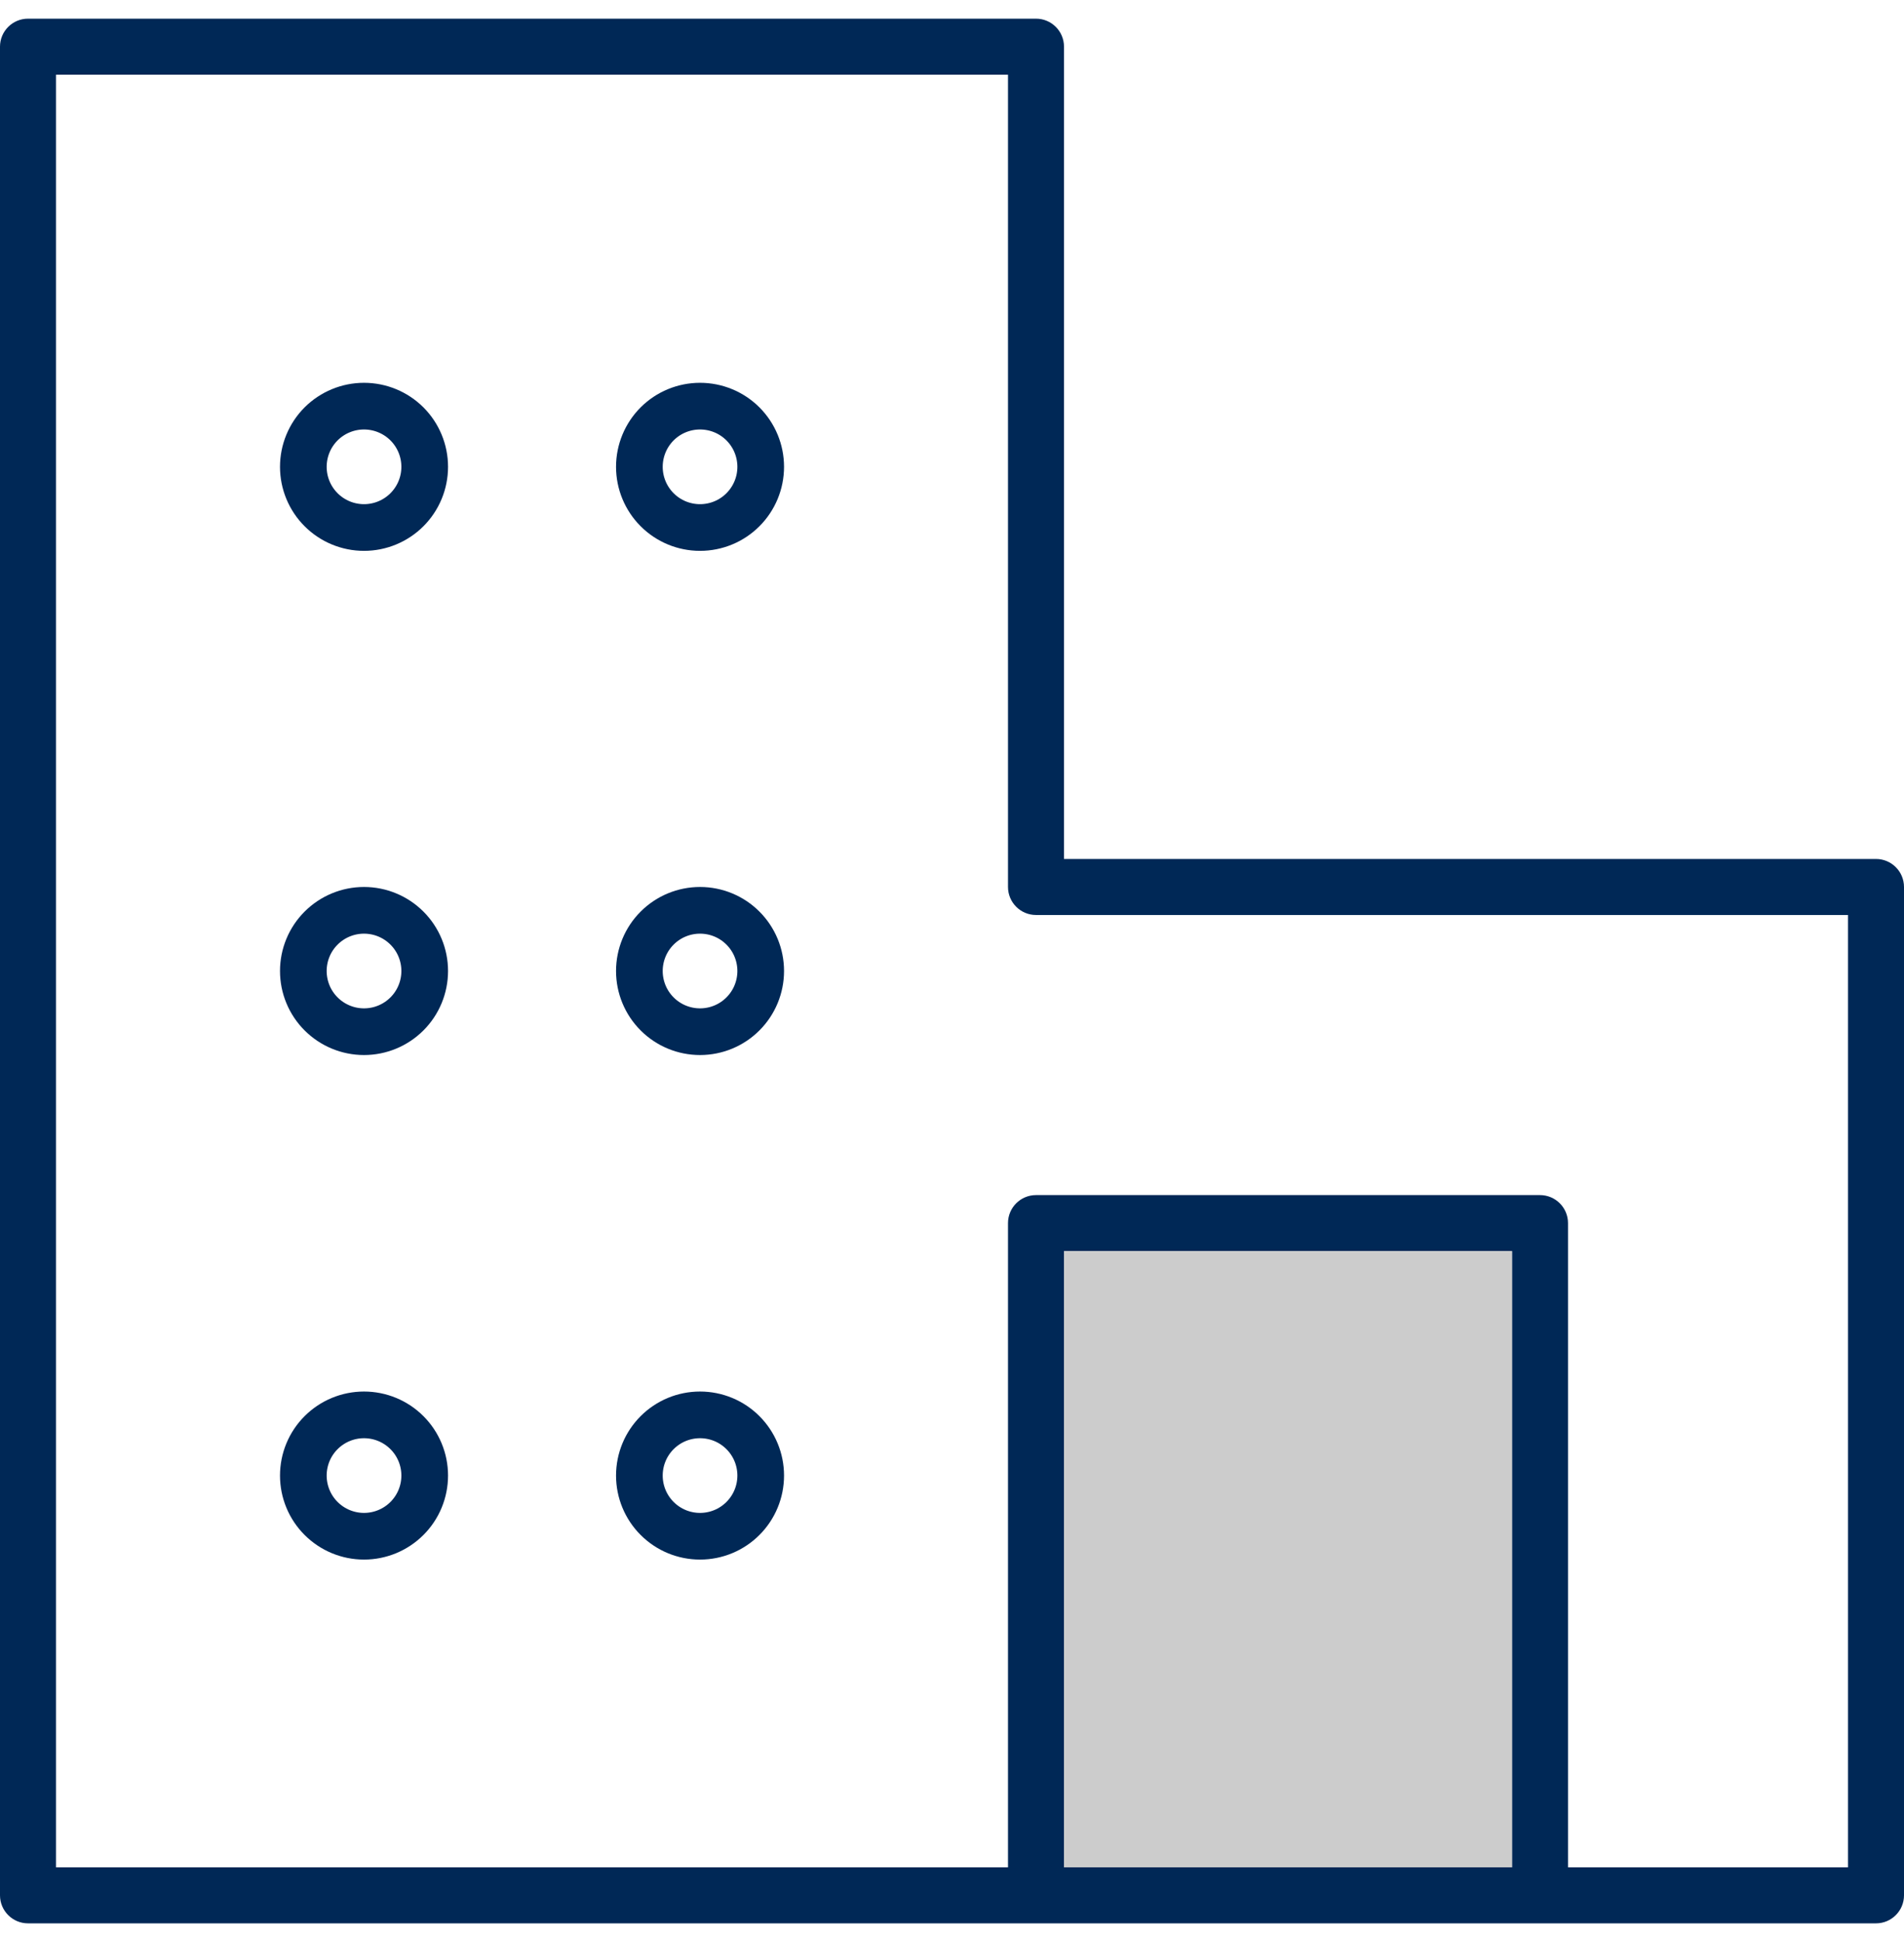
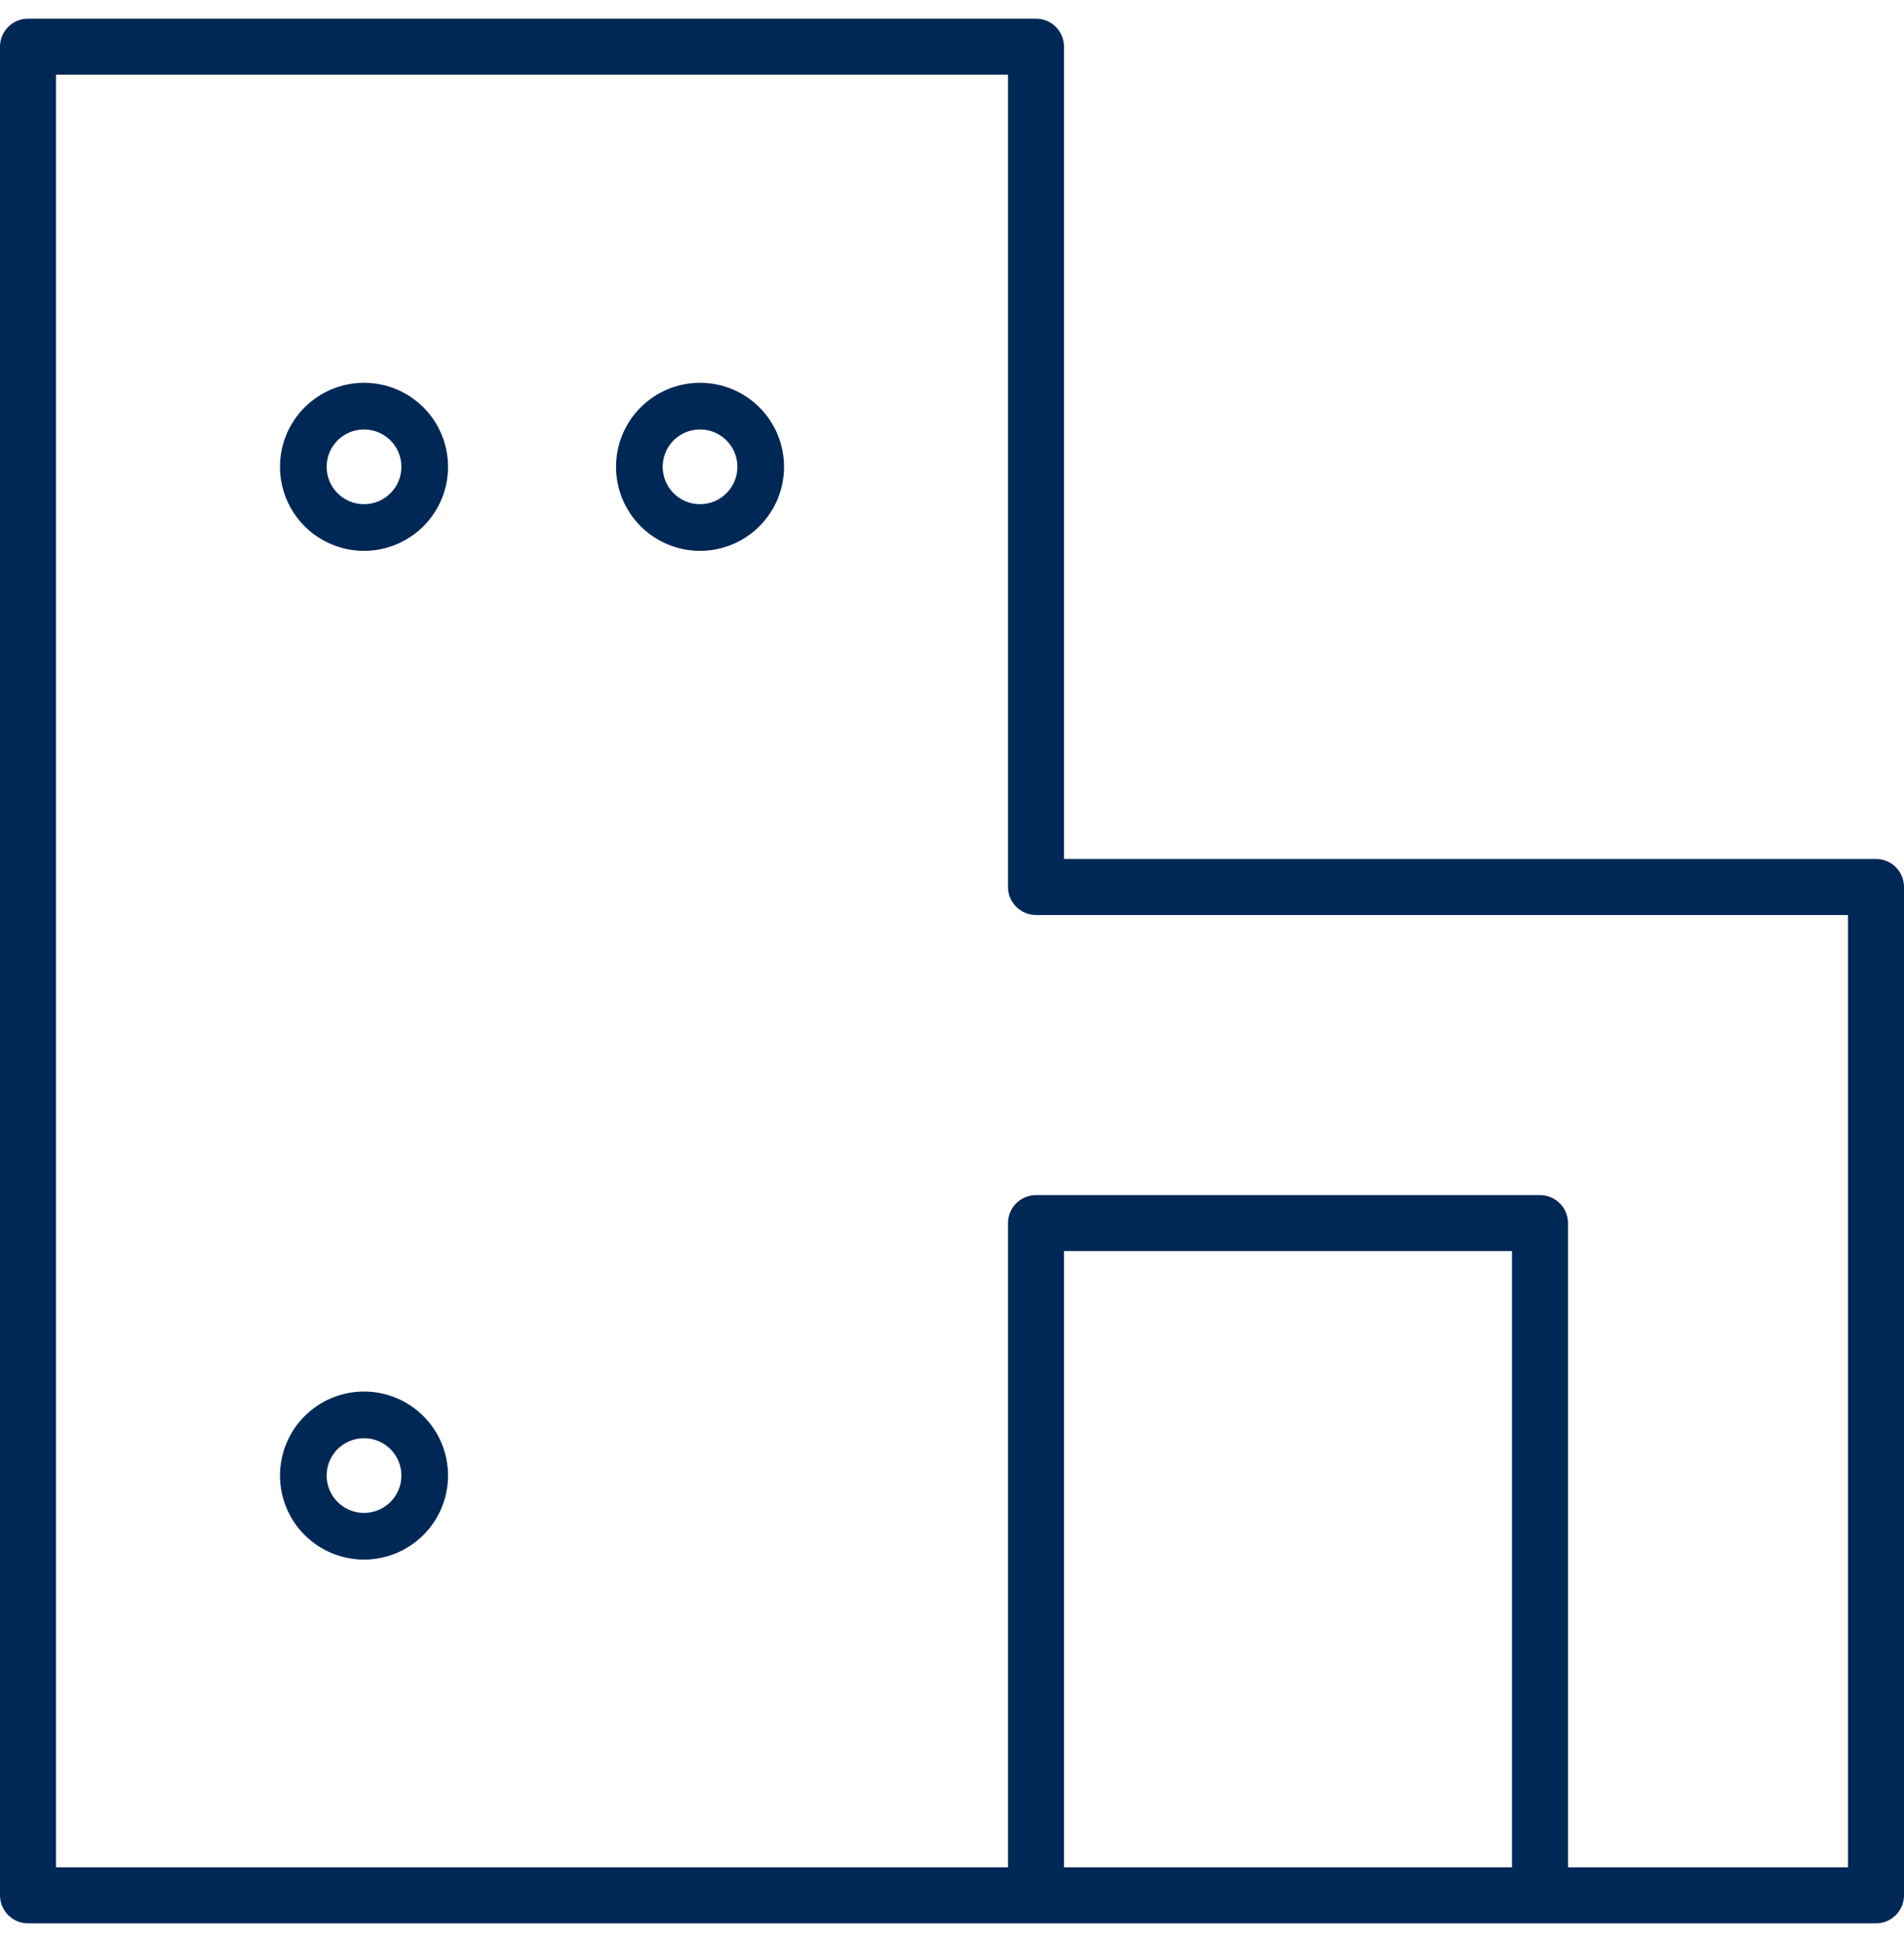
<svg xmlns="http://www.w3.org/2000/svg" width="51" height="52" viewBox="0 0 51 52" fill="none">
  <path d="M27.75 0.5C28.164 0.5 28.5 0.836 28.5 1.25V23H50.25C50.664 23 51 23.336 51 23.75V50.75C51 51.164 50.664 51.5 50.25 51.5H0.75C0.336 51.5 0 51.164 0 50.75V1.25C0 0.836 0.336 0.5 0.75 0.5H27.75ZM1.5 50H27V32.75C27 32.336 27.336 32 27.75 32H41.25C41.664 32 42 32.336 42 32.75V50H49.5V24.5H27.75C27.336 24.5 27 24.164 27 23.75V2H1.5V50ZM28.5 50H40.5V33.5H28.5V50Z" fill="#002856" />
  <path d="M9.75 37.885C10.181 37.885 10.595 38.056 10.9 38.361C11.205 38.665 11.376 39.079 11.376 39.51C11.376 39.941 11.205 40.355 10.9 40.659C10.595 40.964 10.181 41.135 9.75 41.135C9.32 41.135 8.906 40.964 8.601 40.659C8.296 40.355 8.125 39.941 8.125 39.51C8.125 39.079 8.296 38.665 8.601 38.361C8.906 38.056 9.32 37.885 9.75 37.885Z" stroke="#002856" stroke-width="1.25" />
-   <path d="M9.75 24.375C10.181 24.375 10.595 24.546 10.9 24.851C11.205 25.155 11.376 25.569 11.376 26C11.376 26.431 11.205 26.845 10.9 27.149C10.595 27.454 10.181 27.625 9.75 27.625C9.32 27.625 8.906 27.454 8.601 27.149C8.296 26.845 8.125 26.431 8.125 26C8.125 25.569 8.296 25.155 8.601 24.851C8.906 24.546 9.32 24.375 9.75 24.375Z" stroke="#002856" stroke-width="1.25" />
  <path d="M9.75 10.875C10.181 10.875 10.595 11.046 10.9 11.35C11.205 11.655 11.376 12.069 11.376 12.5C11.376 12.931 11.205 13.344 10.9 13.649C10.595 13.954 10.181 14.125 9.75 14.125C9.32 14.125 8.906 13.954 8.601 13.649C8.296 13.344 8.125 12.931 8.125 12.5C8.125 12.069 8.296 11.655 8.601 11.35C8.906 11.046 9.32 10.875 9.75 10.875Z" stroke="#002856" stroke-width="1.25" />
-   <path d="M18.751 37.885C19.182 37.885 19.596 38.056 19.9 38.361C20.205 38.665 20.376 39.079 20.376 39.51C20.376 39.941 20.205 40.355 19.9 40.659C19.596 40.964 19.182 41.135 18.751 41.135C18.32 41.135 17.906 40.964 17.602 40.659C17.297 40.355 17.126 39.941 17.126 39.51C17.126 39.079 17.297 38.665 17.602 38.361C17.906 38.056 18.32 37.885 18.751 37.885Z" stroke="#002856" stroke-width="1.25" />
-   <path d="M18.751 24.375C19.182 24.375 19.596 24.546 19.9 24.851C20.205 25.155 20.376 25.569 20.376 26C20.376 26.431 20.205 26.845 19.9 27.149C19.596 27.454 19.182 27.625 18.751 27.625C18.32 27.625 17.906 27.454 17.602 27.149C17.297 26.845 17.126 26.431 17.126 26C17.126 25.569 17.297 25.155 17.602 24.851C17.906 24.546 18.32 24.375 18.751 24.375Z" stroke="#002856" stroke-width="1.25" />
  <path d="M18.751 10.875C19.182 10.875 19.596 11.046 19.9 11.35C20.205 11.655 20.376 12.069 20.376 12.5C20.376 12.931 20.205 13.344 19.9 13.649C19.596 13.954 19.182 14.125 18.751 14.125C18.32 14.125 17.906 13.954 17.602 13.649C17.297 13.344 17.126 12.931 17.126 12.5C17.126 12.069 17.297 11.655 17.602 11.35C17.906 11.046 18.32 10.875 18.751 10.875Z" stroke="#002856" stroke-width="1.25" />
-   <path d="M28.5 50H40.5V33.5H28.5V50Z" fill="#CCCCCC" />
</svg>